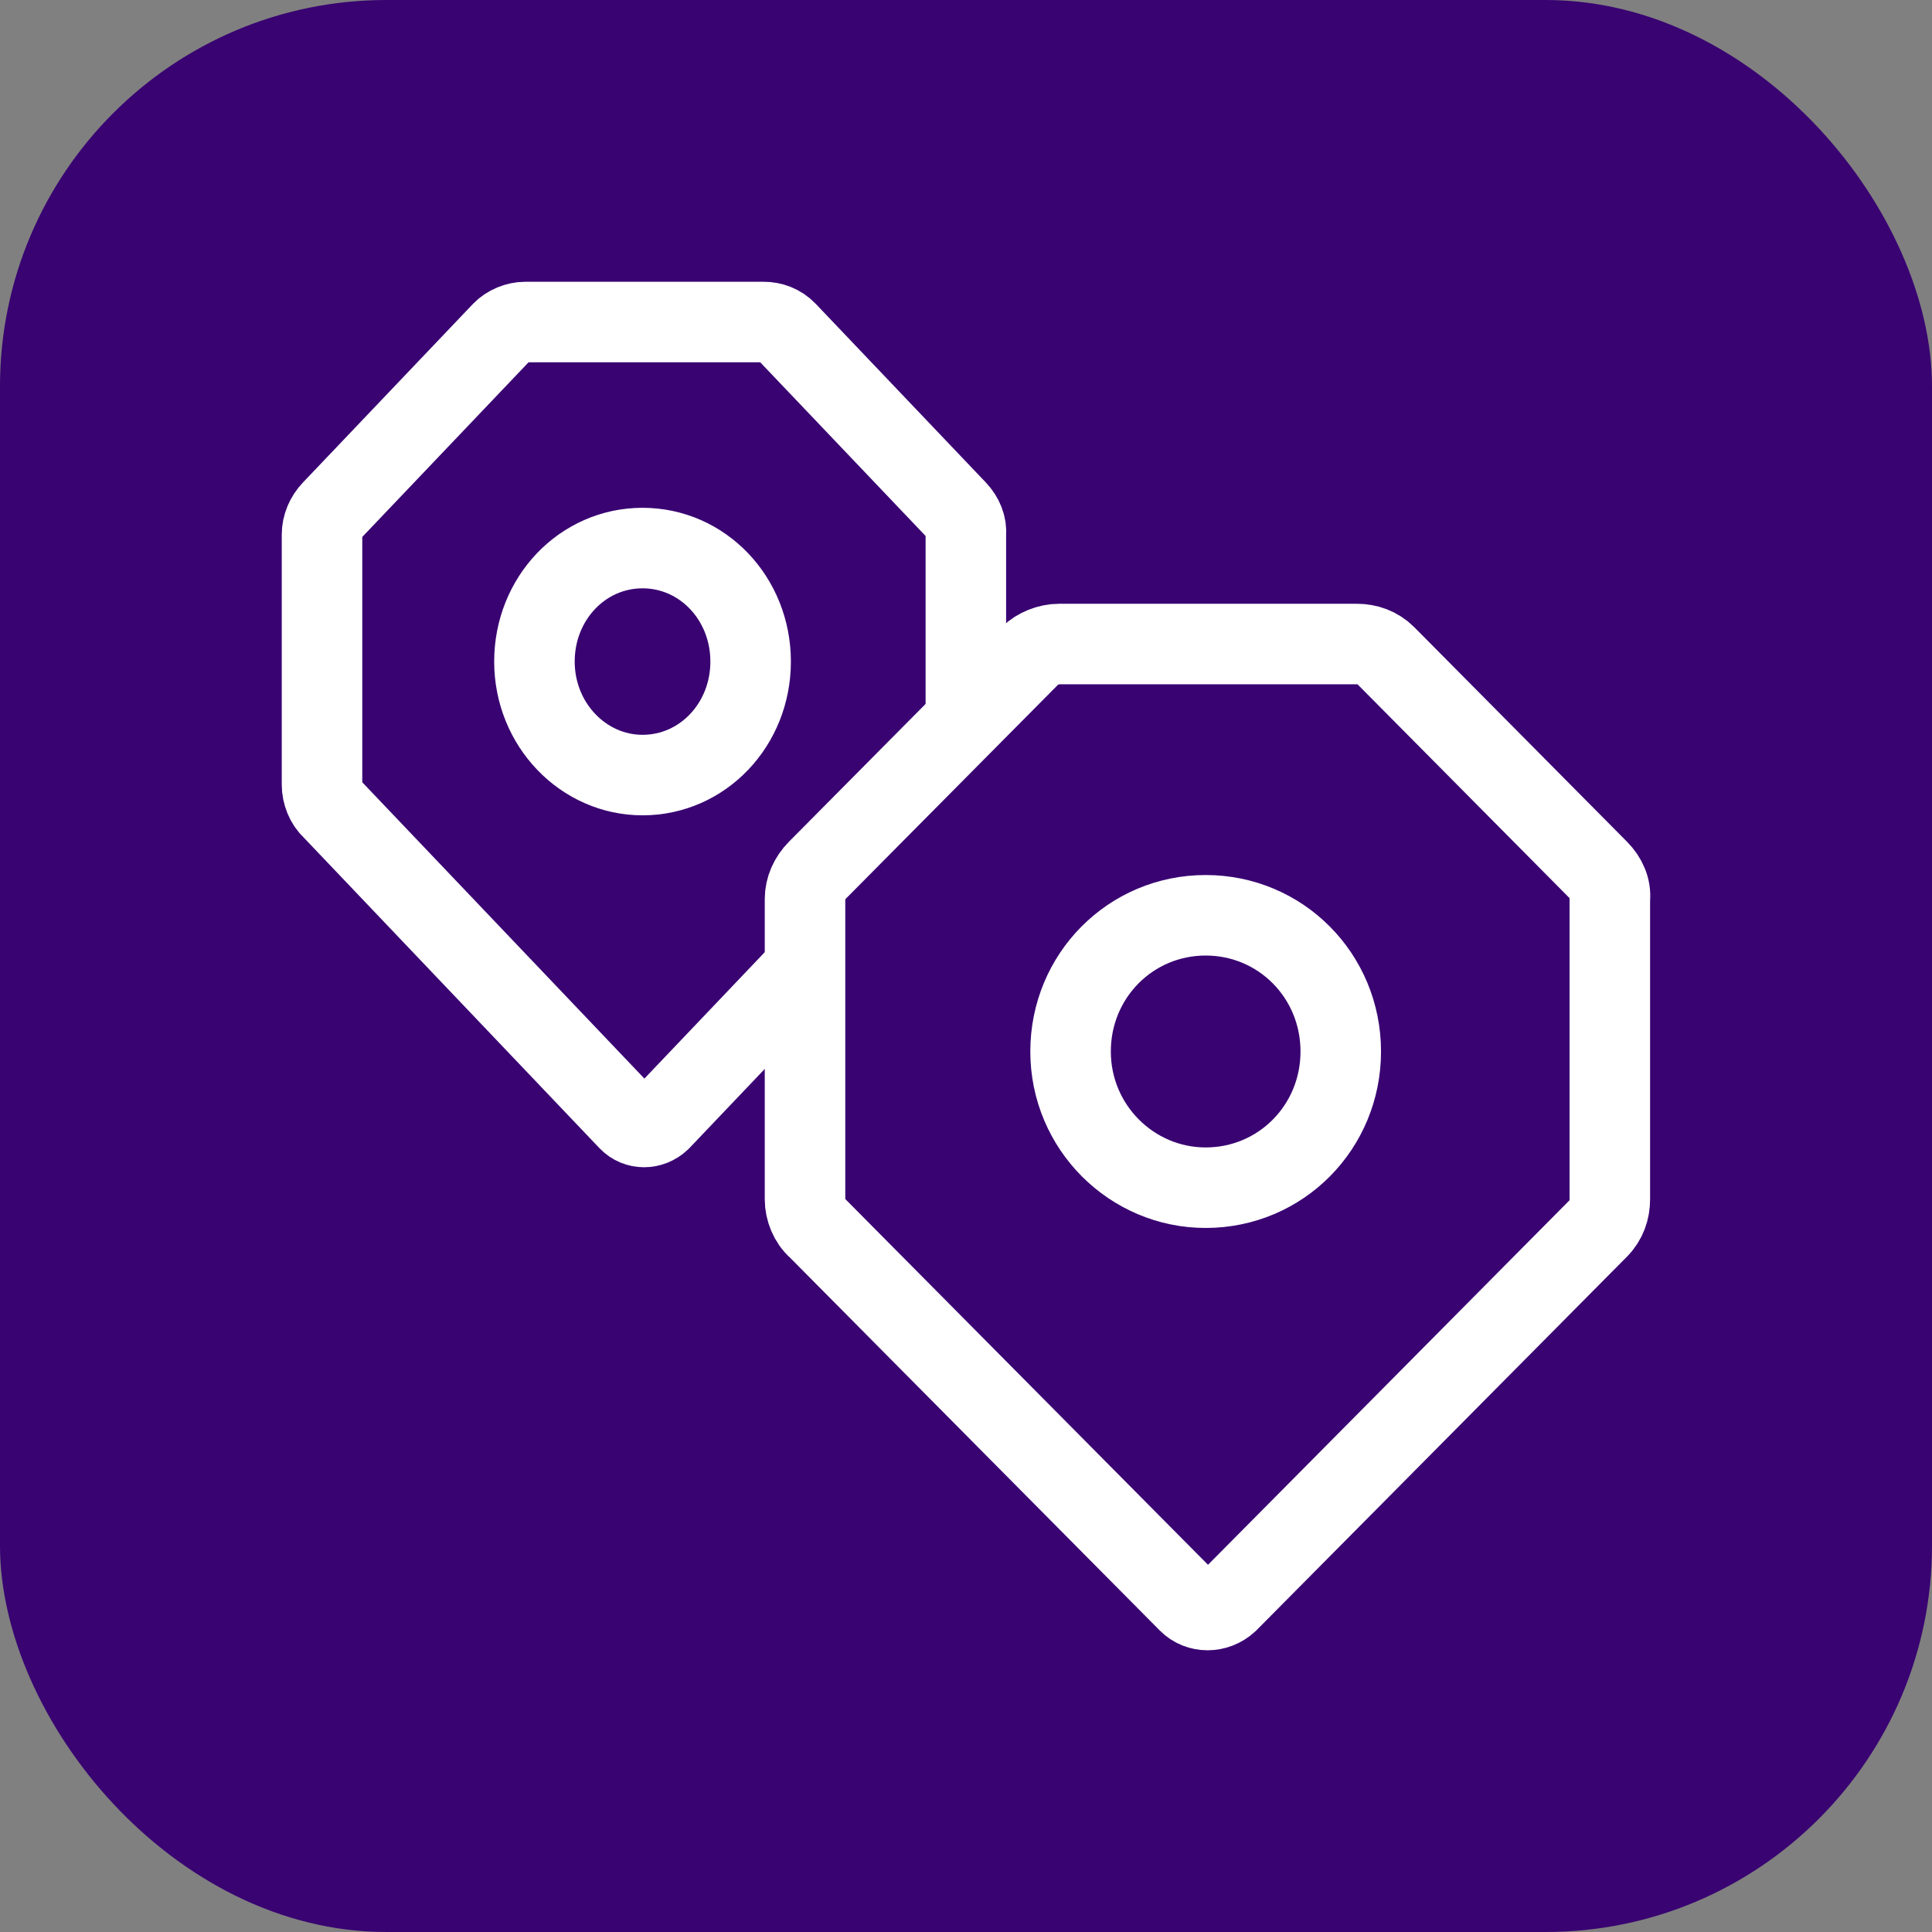
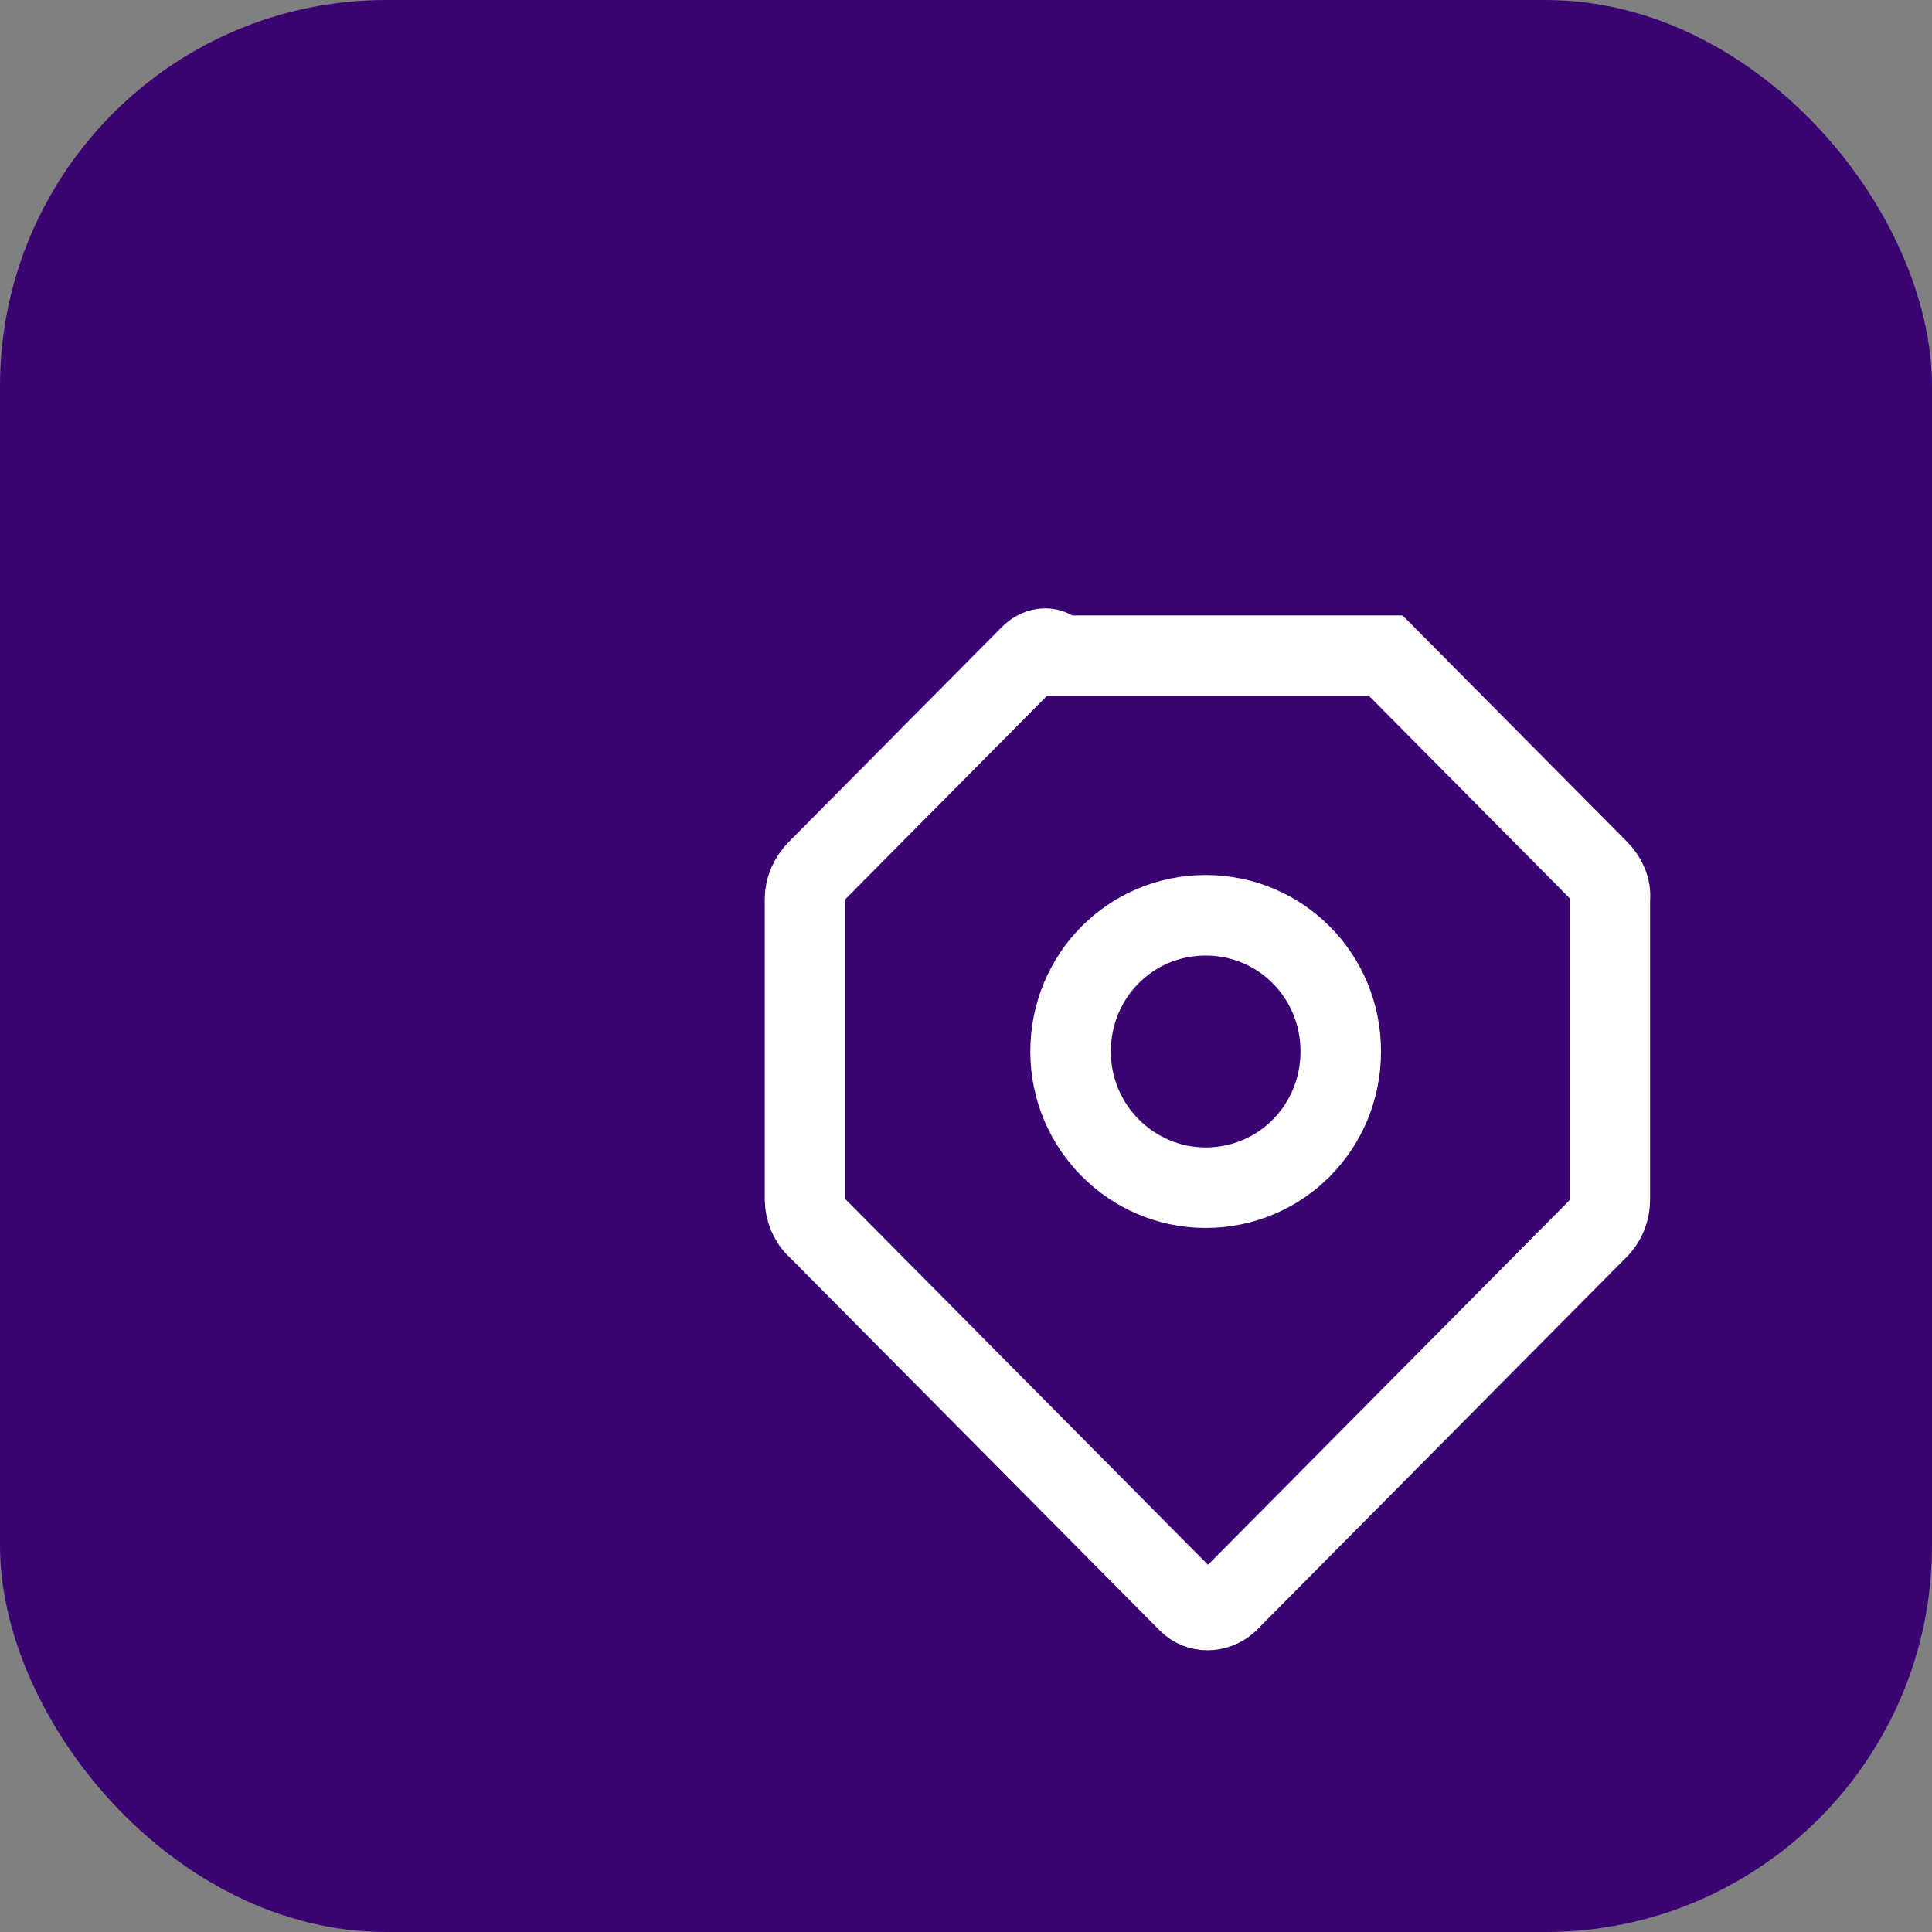
<svg xmlns="http://www.w3.org/2000/svg" width="40" height="40" viewBox="0 0 40 40" fill="none">
  <rect x="0" y="0" width="40" height="40" fill="#808080" stroke="none" />
  <rect width="40" height="40" rx="8" fill="#390372" />
-   <path d="M13.303 16.047C12.079 16.047 11.065 15.003 11.065 13.697C11.065 12.391 12.06 11.347 13.303 11.347C14.546 11.347 15.541 12.391 15.541 13.697C15.541 15.003 14.546 16.047 13.303 16.047ZM19.806 10.563L16.287 6.867C16.153 6.727 15.981 6.667 15.809 6.667H10.874C10.702 6.667 10.511 6.747 10.396 6.867L6.877 10.563C6.743 10.704 6.667 10.885 6.667 11.065V16.248C6.667 16.428 6.743 16.629 6.877 16.75L13.016 23.198C13.189 23.378 13.475 23.378 13.667 23.198L19.806 16.75C19.94 16.609 19.997 16.428 19.997 16.248V11.065C20.016 10.885 19.939 10.704 19.806 10.563Z" stroke="white" stroke-width="1.667" />
-   <path d="M24.962 24.59C23.432 24.59 22.165 23.337 22.165 21.77C22.165 20.203 23.408 18.95 24.962 18.95C26.516 18.95 27.759 20.203 27.759 21.77C27.759 23.337 26.516 24.59 24.962 24.59ZM33.09 18.01L28.692 13.575C28.524 13.406 28.309 13.334 28.094 13.334H21.926C21.711 13.334 21.472 13.43 21.328 13.575L16.93 18.01C16.762 18.178 16.667 18.395 16.667 18.612V24.831C16.667 25.048 16.762 25.289 16.93 25.433L24.604 33.171C24.819 33.388 25.178 33.388 25.417 33.171L33.091 25.433C33.258 25.265 33.33 25.048 33.33 24.831V18.612C33.354 18.395 33.258 18.178 33.09 18.01Z" fill="#390372" stroke="white" stroke-width="1.667" />
+   <path d="M24.962 24.59C23.432 24.59 22.165 23.337 22.165 21.77C22.165 20.203 23.408 18.95 24.962 18.95C26.516 18.95 27.759 20.203 27.759 21.77C27.759 23.337 26.516 24.59 24.962 24.59ZM33.09 18.01L28.692 13.575H21.926C21.711 13.334 21.472 13.43 21.328 13.575L16.93 18.01C16.762 18.178 16.667 18.395 16.667 18.612V24.831C16.667 25.048 16.762 25.289 16.93 25.433L24.604 33.171C24.819 33.388 25.178 33.388 25.417 33.171L33.091 25.433C33.258 25.265 33.33 25.048 33.33 24.831V18.612C33.354 18.395 33.258 18.178 33.09 18.01Z" fill="#390372" stroke="white" stroke-width="1.667" />
</svg>